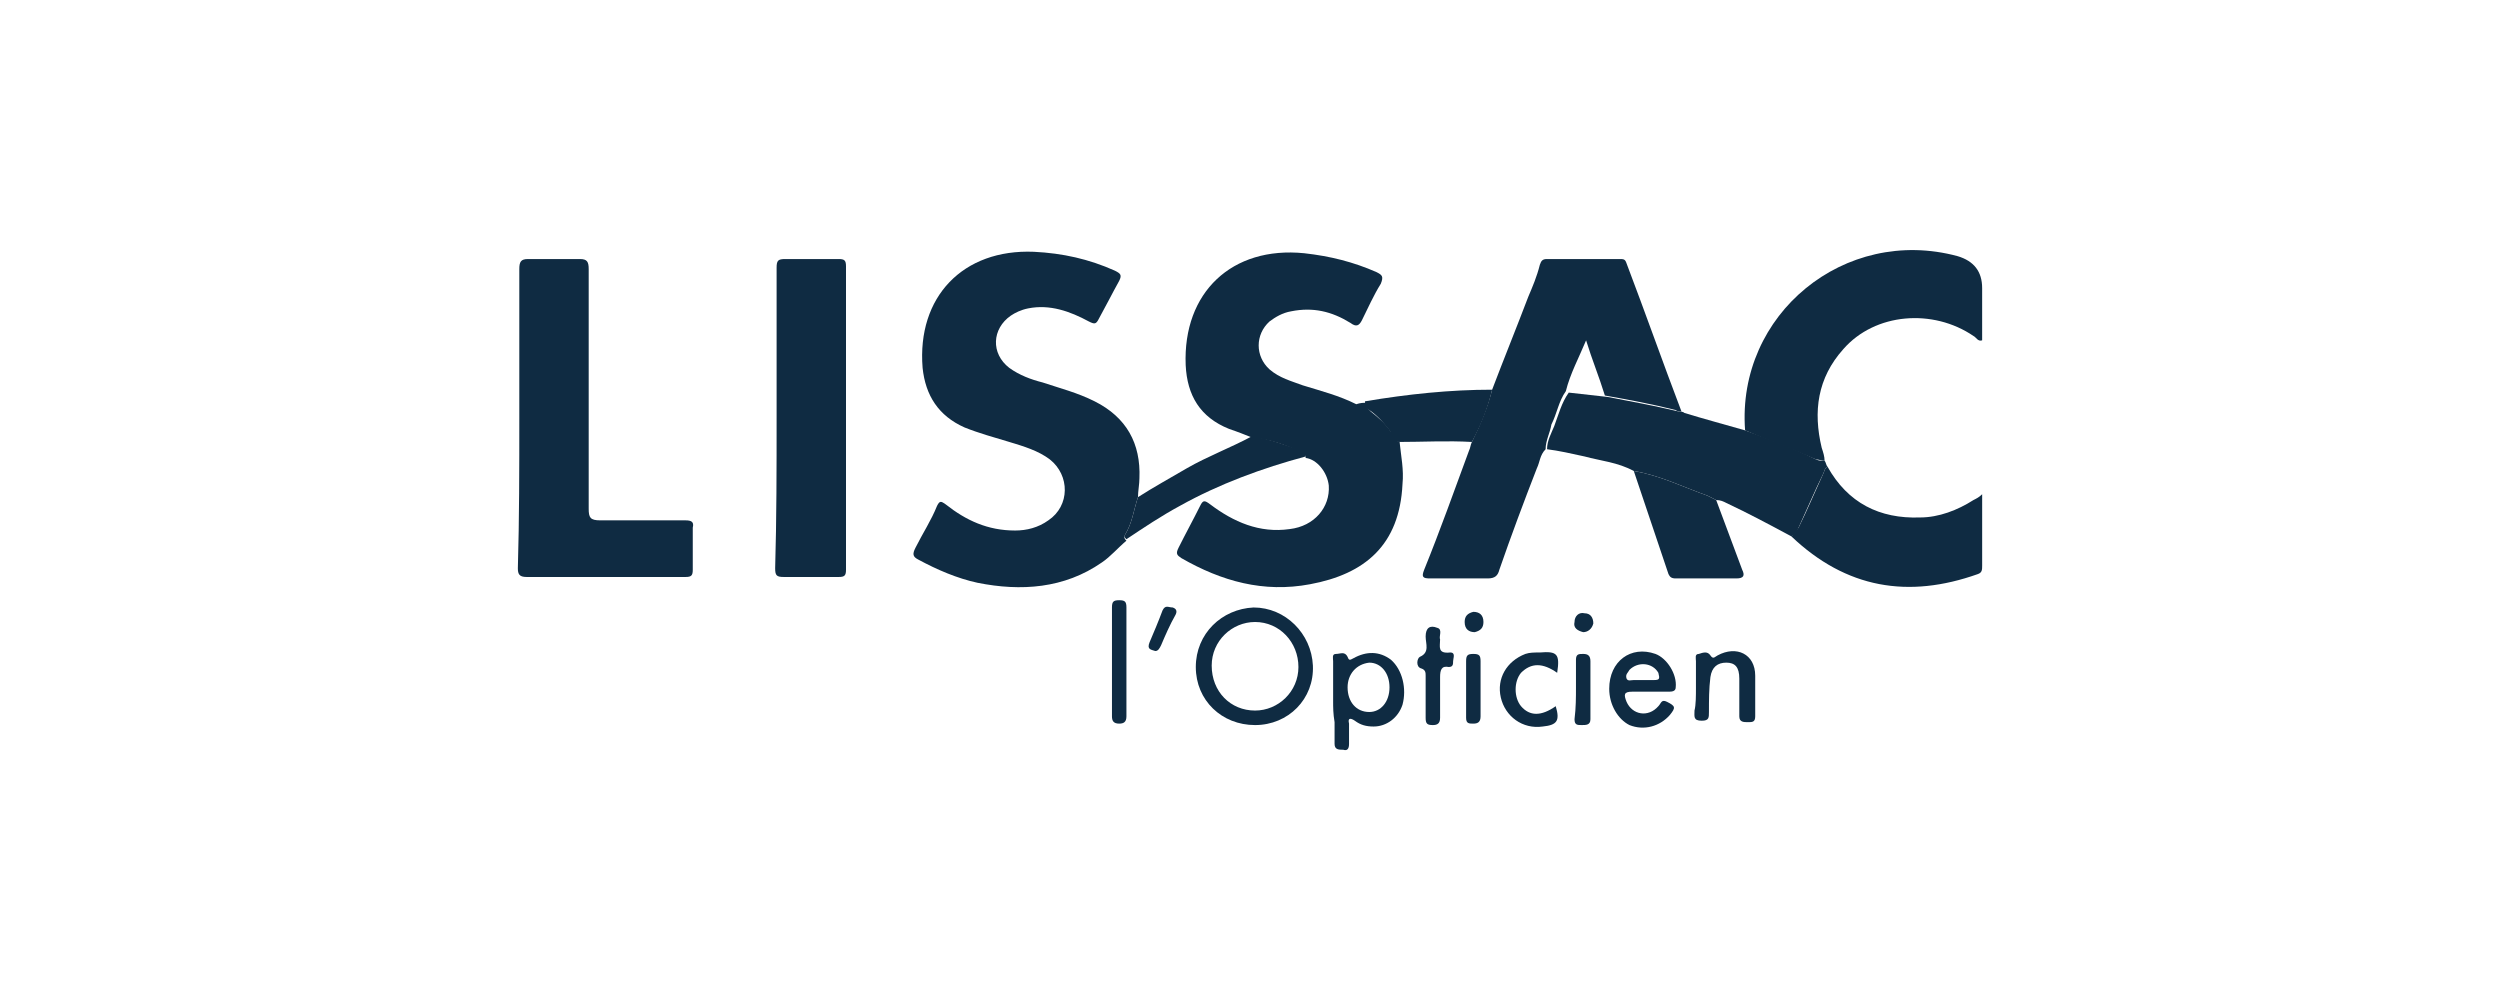
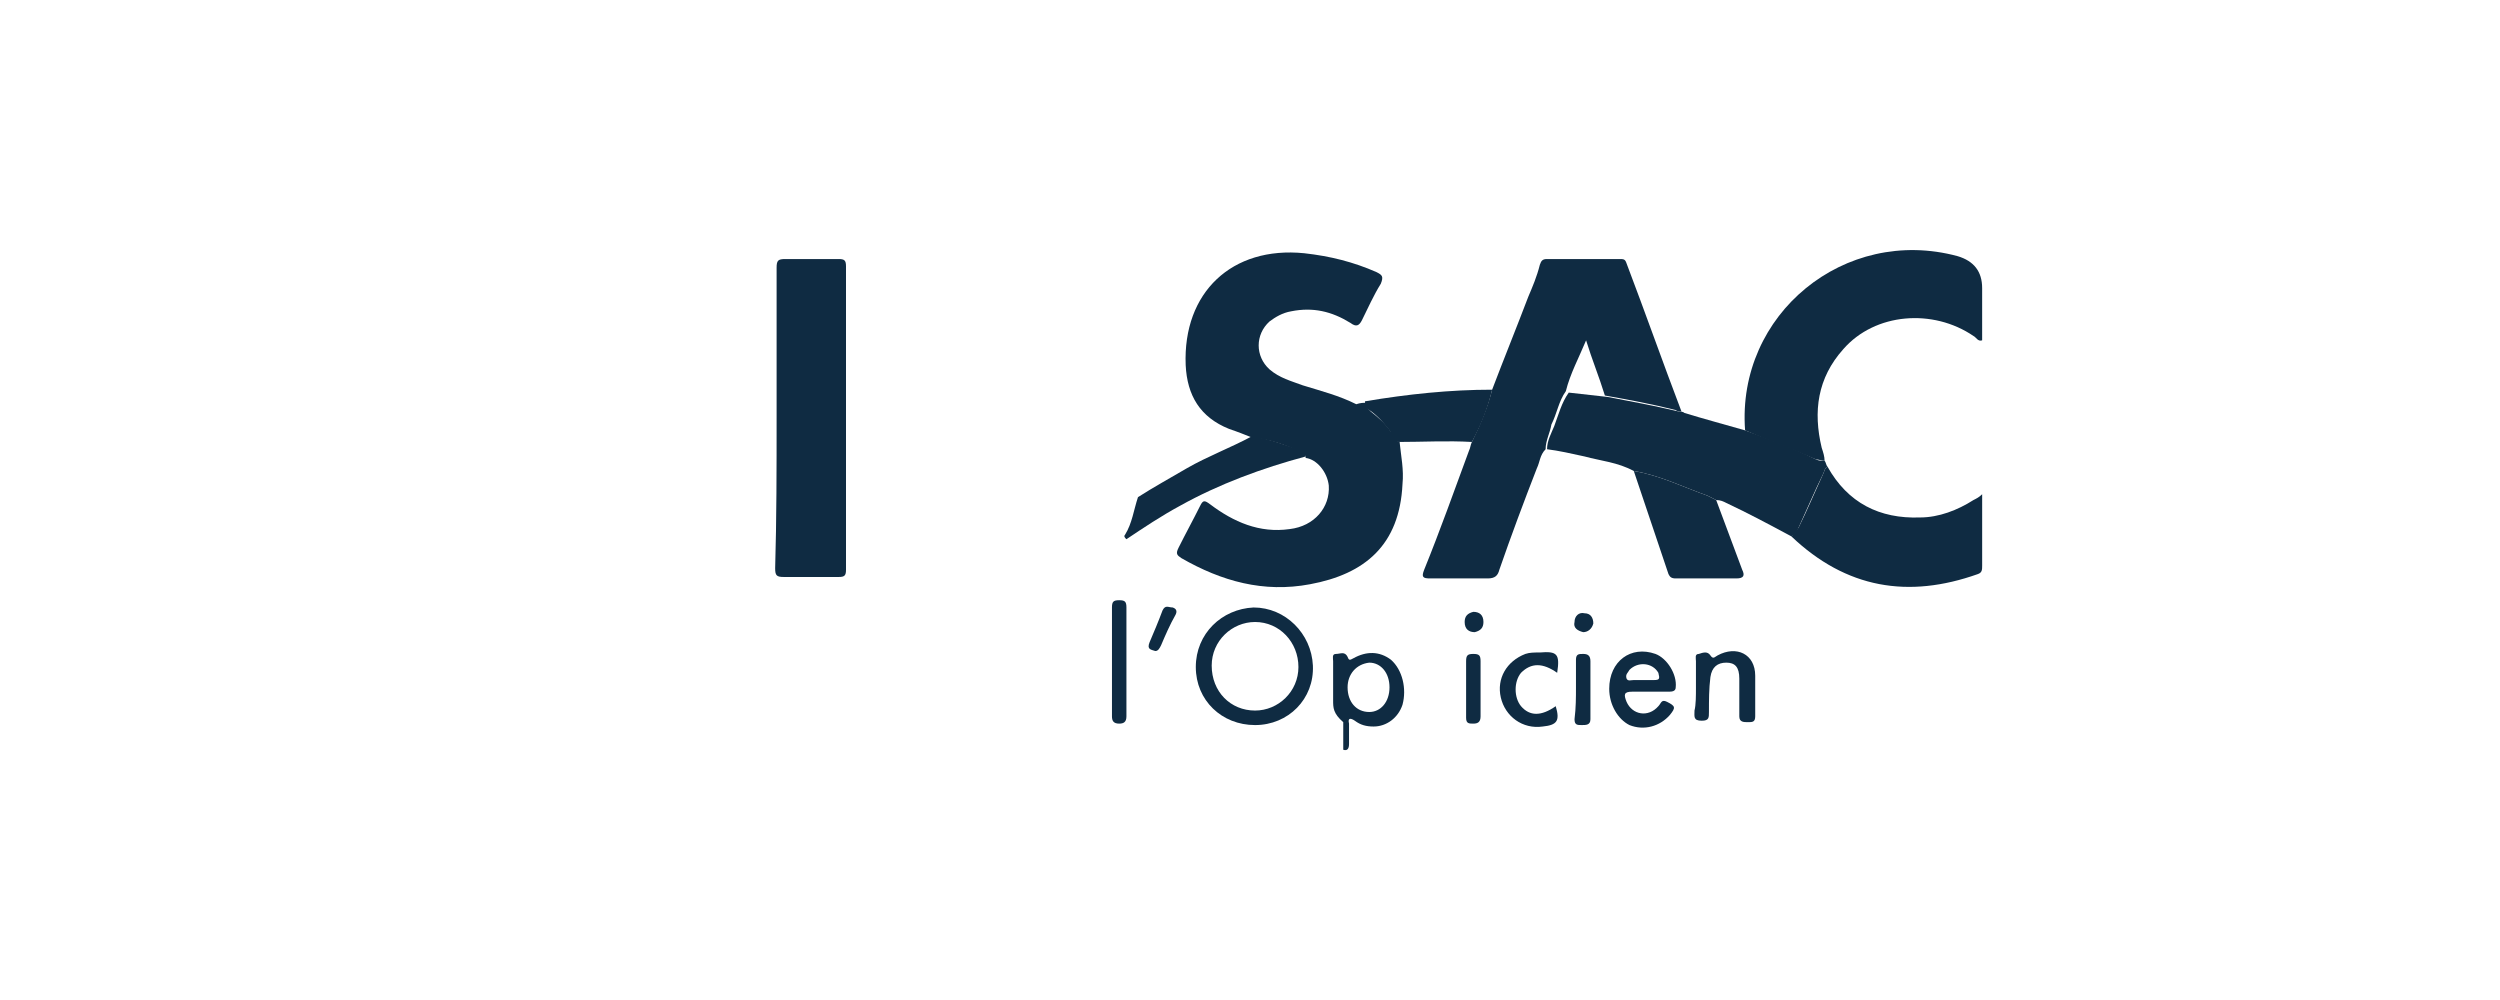
<svg xmlns="http://www.w3.org/2000/svg" width="140" height="56" viewBox="0 0 140 56" fill="none">
  <g clip-path="url(#clip0_3160_10045)">
-     <path d="M63.08 30.279C62.594 30.685 62.189 31.173 61.703 31.498C59.599 32.962 57.17 33.124 54.742 32.636C53.609 32.392 52.475 31.905 51.423 31.336C51.099 31.173 51.099 31.01 51.261 30.685C51.666 29.872 52.152 29.14 52.475 28.327C52.637 28.002 52.718 28.084 52.961 28.246C54.094 29.14 55.309 29.709 56.846 29.709C57.494 29.709 58.142 29.547 58.708 29.14C59.922 28.327 59.922 26.62 58.789 25.726C58.142 25.238 57.332 24.994 56.523 24.75C55.713 24.506 54.823 24.262 54.013 23.937C52.556 23.287 51.828 22.149 51.666 20.604C51.342 16.62 53.932 13.937 57.899 14.1C59.518 14.181 60.975 14.506 62.432 15.157C62.756 15.319 62.837 15.401 62.675 15.726C62.27 16.457 61.946 17.108 61.541 17.84C61.38 18.165 61.299 18.165 60.975 18.002C59.922 17.433 58.789 17.027 57.575 17.27C57.17 17.352 56.846 17.514 56.604 17.677C55.551 18.409 55.47 19.791 56.523 20.604C57.089 21.01 57.737 21.254 58.385 21.417C59.356 21.742 60.327 21.986 61.299 22.474C63.08 23.368 63.889 24.831 63.808 26.783C63.808 27.108 63.727 27.514 63.727 27.84C63.484 28.571 63.403 29.303 62.998 29.953C62.918 30.116 62.998 30.197 63.08 30.279Z" fill="#0F2B42" />
    <path d="M78.378 24.75C78.459 25.563 78.621 26.295 78.54 27.108C78.378 30.523 76.436 32.149 73.36 32.718C70.769 33.206 68.422 32.555 66.155 31.254C65.912 31.092 65.832 31.01 65.993 30.685C66.398 29.872 66.803 29.14 67.208 28.327C67.37 28.002 67.451 28.002 67.774 28.246C69.069 29.222 70.526 29.872 72.226 29.628C73.603 29.466 74.493 28.409 74.412 27.189C74.331 26.457 73.764 25.726 73.117 25.645C73.117 25.482 73.036 25.401 72.874 25.319C71.984 24.913 71.093 24.588 70.122 24.506C69.717 24.344 69.312 24.181 68.827 24.018C67.208 23.368 66.479 22.149 66.398 20.441C66.236 16.376 68.989 13.775 73.036 14.181C74.493 14.344 75.788 14.669 77.083 15.238C77.407 15.401 77.488 15.482 77.326 15.888C76.921 16.539 76.598 17.27 76.274 17.921C76.112 18.246 75.95 18.327 75.626 18.084C74.574 17.433 73.522 17.189 72.307 17.433C71.822 17.514 71.417 17.758 71.093 18.002C70.284 18.734 70.284 19.953 71.093 20.685C71.66 21.173 72.307 21.336 72.955 21.579C74.007 21.905 74.979 22.149 75.95 22.636C76.193 22.555 76.355 22.555 76.517 22.555C76.517 22.799 76.598 22.88 76.759 23.043C77.164 23.368 77.569 23.693 77.893 24.181C78.055 24.344 78.055 24.669 78.378 24.75Z" fill="#0F2B42" />
    <path d="M86.554 25.157C86.23 25.482 86.23 25.889 86.068 26.214C85.34 28.084 84.611 30.035 83.964 31.905C83.883 32.23 83.721 32.392 83.316 32.392H80.078C79.674 32.392 79.593 32.311 79.754 31.905C80.645 29.71 81.454 27.433 82.264 25.238C82.345 25.076 82.345 24.913 82.426 24.75C82.911 23.775 83.316 22.799 83.559 21.823C84.207 20.116 84.935 18.328 85.583 16.62C85.826 16.051 86.068 15.482 86.23 14.832C86.311 14.588 86.392 14.506 86.635 14.506H90.682C90.925 14.506 91.006 14.506 91.087 14.75C92.139 17.515 93.111 20.279 94.163 23.043C94.082 23.043 93.92 23.043 93.839 22.962C92.544 22.636 91.249 22.392 89.873 22.149C89.549 21.092 89.144 20.116 88.821 19.059C88.416 20.035 87.93 20.929 87.687 21.905C87.283 22.474 87.202 23.124 86.878 23.775C86.797 24.262 86.554 24.669 86.554 25.157Z" fill="#0F2B42" />
-     <path d="M29.081 23.449V15.075C29.081 14.669 29.162 14.506 29.567 14.506H32.481C32.886 14.506 32.967 14.669 32.967 15.075V28.49C32.967 28.978 33.048 29.14 33.614 29.14H38.39C38.714 29.14 38.876 29.222 38.795 29.547V31.905C38.795 32.23 38.714 32.311 38.39 32.311H29.486C29.081 32.311 29 32.149 29 31.823C29.081 29.059 29.081 26.214 29.081 23.449Z" fill="#0F2B42" />
    <path d="M43.49 23.368V14.994C43.49 14.588 43.571 14.506 43.976 14.506H46.971C47.295 14.506 47.376 14.588 47.376 14.913V31.905C47.376 32.23 47.295 32.311 46.971 32.311H43.895C43.49 32.311 43.409 32.23 43.409 31.823C43.49 29.059 43.49 26.214 43.49 23.368Z" fill="#0F2B42" />
    <path d="M97.725 24.1C97.239 17.596 103.31 12.636 109.624 14.344C110.542 14.615 111 15.211 111 16.132V19.059C110.758 19.14 110.677 18.897 110.515 18.815C108.248 17.27 105.01 17.514 103.23 19.547C101.772 21.173 101.53 23.043 102.015 25.075C102.096 25.319 102.177 25.563 102.177 25.807C102.015 25.807 101.853 25.726 101.692 25.726C100.396 25.157 99.02 24.669 97.725 24.1Z" fill="#0F2B42" />
    <path d="M97.725 24.1C99.02 24.587 100.396 25.075 101.692 25.726C101.853 25.807 102.015 25.807 102.177 25.807C102.258 25.888 102.258 26.051 102.339 26.132C102.177 26.213 102.177 26.376 102.096 26.539C101.611 27.514 101.206 28.49 100.72 29.547C100.639 29.709 100.558 29.953 100.315 30.035C99.101 29.384 97.887 28.734 96.673 28.165C96.511 28.083 96.349 28.002 96.106 28.002C95.944 27.921 95.782 27.84 95.621 27.758C94.244 27.27 92.949 26.62 91.492 26.376C90.602 25.888 89.63 25.807 88.74 25.563C88.011 25.401 87.283 25.238 86.635 25.157C86.635 24.669 86.878 24.262 87.04 23.856C87.283 23.205 87.445 22.555 87.85 21.986C88.578 22.067 89.306 22.148 90.035 22.23C91.33 22.474 92.625 22.718 94.001 23.043C94.082 23.043 94.244 23.043 94.325 23.124C95.378 23.449 96.592 23.774 97.725 24.1Z" fill="#0F2B42" />
    <path d="M100.315 30.035C100.477 29.953 100.558 29.71 100.72 29.547C101.206 28.571 101.611 27.596 102.096 26.539C102.177 26.376 102.177 26.214 102.339 26.132C103.472 28.165 105.253 29.059 107.52 28.978C108.572 28.978 109.624 28.571 110.515 28.002C110.677 27.921 110.839 27.84 111.001 27.677V31.661C111.001 31.905 111.001 32.067 110.758 32.149C106.872 33.531 103.391 32.962 100.315 30.035Z" fill="#0F2B42" />
    <path d="M91.492 26.376C92.949 26.62 94.244 27.27 95.621 27.758C95.782 27.84 95.944 27.921 96.106 28.002C96.592 29.303 97.078 30.604 97.563 31.905C97.725 32.23 97.644 32.392 97.24 32.392H93.84C93.597 32.392 93.516 32.311 93.435 32.149C92.787 30.197 92.14 28.327 91.492 26.376Z" fill="#0F2B42" />
    <path d="M70.122 24.425C71.093 24.588 71.984 24.913 72.874 25.238C73.036 25.319 73.117 25.401 73.117 25.563C70.688 26.214 68.26 27.108 66.074 28.328C65.022 28.897 64.051 29.547 63.079 30.197C62.998 30.116 62.917 30.035 62.998 29.953C63.403 29.303 63.484 28.571 63.727 27.84C64.617 27.271 65.508 26.783 66.479 26.214C67.612 25.563 68.908 25.076 70.122 24.425Z" fill="#0F2B42" />
    <path d="M83.559 21.823C83.317 22.88 82.912 23.856 82.426 24.75C81.05 24.669 79.674 24.75 78.298 24.75C77.974 24.669 77.974 24.344 77.812 24.1C77.488 23.693 77.165 23.287 76.679 22.962C76.517 22.88 76.436 22.718 76.436 22.474C78.865 22.067 81.212 21.823 83.559 21.823Z" fill="#0F2B42" />
    <path d="M70.284 40.604C68.422 40.604 66.965 39.222 66.965 37.352C66.965 35.482 68.422 34.1 70.203 34.019C71.984 34.019 73.441 35.482 73.522 37.271C73.603 39.141 72.145 40.604 70.284 40.604ZM70.284 39.791C71.579 39.791 72.712 38.734 72.712 37.352C72.712 35.97 71.66 34.832 70.284 34.832C68.989 34.832 67.855 35.889 67.855 37.271C67.855 38.734 68.908 39.791 70.284 39.791Z" fill="#0F2B42" />
-     <path d="M74.655 39.222V37.027C74.655 36.864 74.574 36.62 74.817 36.62C75.06 36.62 75.303 36.458 75.465 36.783C75.546 37.027 75.626 36.945 75.788 36.864C76.517 36.458 77.245 36.458 77.893 36.945C78.54 37.514 78.783 38.571 78.54 39.466C78.298 40.197 77.65 40.685 76.922 40.685C76.517 40.685 76.193 40.604 75.869 40.36C75.626 40.197 75.465 40.197 75.546 40.523V41.661C75.546 41.905 75.465 42.067 75.222 41.986C74.979 41.986 74.736 41.986 74.736 41.661V40.441C74.655 39.953 74.655 39.628 74.655 39.222ZM75.465 38.49C75.465 39.303 75.95 39.872 76.679 39.872C77.326 39.872 77.812 39.303 77.812 38.49C77.812 37.677 77.326 37.108 76.679 37.108C75.95 37.189 75.465 37.758 75.465 38.49Z" fill="#0F2B42" />
+     <path d="M74.655 39.222V37.027C74.655 36.864 74.574 36.62 74.817 36.62C75.06 36.62 75.303 36.458 75.465 36.783C75.546 37.027 75.626 36.945 75.788 36.864C76.517 36.458 77.245 36.458 77.893 36.945C78.54 37.514 78.783 38.571 78.54 39.466C78.298 40.197 77.65 40.685 76.922 40.685C76.517 40.685 76.193 40.604 75.869 40.36C75.626 40.197 75.465 40.197 75.546 40.523V41.661C75.546 41.905 75.465 42.067 75.222 41.986V40.441C74.655 39.953 74.655 39.628 74.655 39.222ZM75.465 38.49C75.465 39.303 75.95 39.872 76.679 39.872C77.326 39.872 77.812 39.303 77.812 38.49C77.812 37.677 77.326 37.108 76.679 37.108C75.95 37.189 75.465 37.758 75.465 38.49Z" fill="#0F2B42" />
    <path d="M90.116 38.571C90.116 37.026 91.33 36.132 92.707 36.62C93.354 36.864 93.921 37.758 93.84 38.49C93.84 38.734 93.597 38.734 93.435 38.734H91.411C90.926 38.734 90.926 38.897 91.088 39.303C91.411 40.035 92.302 40.197 92.868 39.547C93.03 39.384 93.03 39.14 93.354 39.303C93.84 39.547 93.84 39.628 93.516 40.035C92.949 40.685 92.059 40.929 91.249 40.604C90.602 40.279 90.116 39.466 90.116 38.571ZM91.978 38.083H92.626C92.949 38.083 92.949 38.002 92.868 37.677C92.545 37.108 91.735 37.026 91.249 37.514C91.168 37.677 91.007 37.758 91.088 38.002C91.168 38.165 91.33 38.083 91.492 38.083C91.735 38.083 91.816 38.083 91.978 38.083Z" fill="#0F2B42" />
    <path d="M94.973 38.49V37.027C94.973 36.864 94.892 36.62 95.135 36.62C95.377 36.539 95.62 36.458 95.782 36.702C95.944 36.945 96.025 36.783 96.187 36.702C97.239 36.132 98.292 36.62 98.292 37.84V40.116C98.292 40.441 98.13 40.441 97.887 40.441C97.644 40.441 97.401 40.441 97.401 40.116V38.002C97.401 37.352 97.158 37.108 96.673 37.108C96.187 37.108 95.863 37.352 95.782 37.921C95.701 38.571 95.701 39.222 95.701 39.872C95.701 40.197 95.701 40.36 95.296 40.36C94.811 40.36 94.892 40.116 94.892 39.791C94.973 39.466 94.973 38.978 94.973 38.49Z" fill="#0F2B42" />
    <path d="M87.202 37.677C86.392 37.108 85.745 37.108 85.178 37.677C84.774 38.165 84.774 39.059 85.178 39.547C85.664 40.116 86.312 40.116 87.121 39.547C87.364 40.36 87.202 40.604 86.392 40.685C85.259 40.848 84.288 40.116 84.045 39.059C83.802 38.002 84.369 37.027 85.421 36.62C85.664 36.539 85.907 36.539 86.231 36.539C87.202 36.458 87.364 36.62 87.202 37.677Z" fill="#0F2B42" />
-     <path d="M80.645 35.807C80.645 36.214 80.483 36.62 81.212 36.539C81.535 36.539 81.374 36.864 81.374 37.027C81.374 37.189 81.374 37.352 81.131 37.352C80.726 37.27 80.645 37.514 80.645 37.921V40.197C80.645 40.523 80.483 40.604 80.24 40.604C79.916 40.604 79.836 40.523 79.836 40.197V37.84C79.836 37.677 79.836 37.514 79.593 37.433C79.269 37.352 79.35 36.864 79.512 36.783C80.078 36.539 79.836 36.051 79.836 35.645C79.836 35.157 80.078 34.994 80.483 35.157C80.807 35.238 80.564 35.645 80.645 35.807Z" fill="#0F2B42" />
    <path d="M62.27 37.027V34.019C62.27 33.693 62.351 33.612 62.675 33.612C62.998 33.612 63.08 33.693 63.08 34.019V40.116C63.08 40.441 62.918 40.523 62.675 40.523C62.351 40.523 62.27 40.36 62.27 40.116V37.027Z" fill="#0F2B42" />
    <path d="M82.912 38.571V40.116C82.912 40.441 82.75 40.523 82.507 40.523C82.264 40.523 82.102 40.523 82.102 40.197V37.027C82.102 36.701 82.183 36.62 82.507 36.62C82.831 36.62 82.912 36.701 82.912 37.027V38.571Z" fill="#0F2B42" />
    <path d="M88.254 38.49V36.945C88.254 36.62 88.416 36.62 88.659 36.62C88.902 36.62 89.064 36.701 89.064 37.027V40.279C89.064 40.604 88.821 40.604 88.578 40.604C88.335 40.604 88.173 40.604 88.173 40.279C88.254 39.628 88.254 39.059 88.254 38.49Z" fill="#0F2B42" />
    <path d="M64.698 36.458C64.456 36.376 64.213 36.376 64.375 35.97C64.618 35.401 64.86 34.831 65.103 34.181C65.265 33.856 65.427 34.018 65.67 34.018C65.913 34.1 65.913 34.262 65.832 34.425C65.508 34.994 65.265 35.563 65.022 36.132C64.941 36.295 64.86 36.458 64.698 36.458Z" fill="#0F2B42" />
    <path d="M82.507 34.263C82.831 34.263 83.073 34.425 83.073 34.832C83.073 35.157 82.911 35.319 82.588 35.401C82.264 35.401 82.021 35.238 82.021 34.832C82.021 34.506 82.183 34.344 82.507 34.263Z" fill="#0F2B42" />
    <path d="M88.659 35.401C88.335 35.319 88.093 35.157 88.173 34.831C88.173 34.506 88.416 34.262 88.74 34.344C89.064 34.344 89.226 34.587 89.226 34.913C89.145 35.238 88.902 35.401 88.659 35.401Z" fill="#0F2B42" />
  </g>
  <defs>
    <clipPath id="clip0_3160_10045">
      <rect width="82" height="28" fill="white" transform="translate(29 14.002)" />
    </clipPath>
  </defs>
</svg>